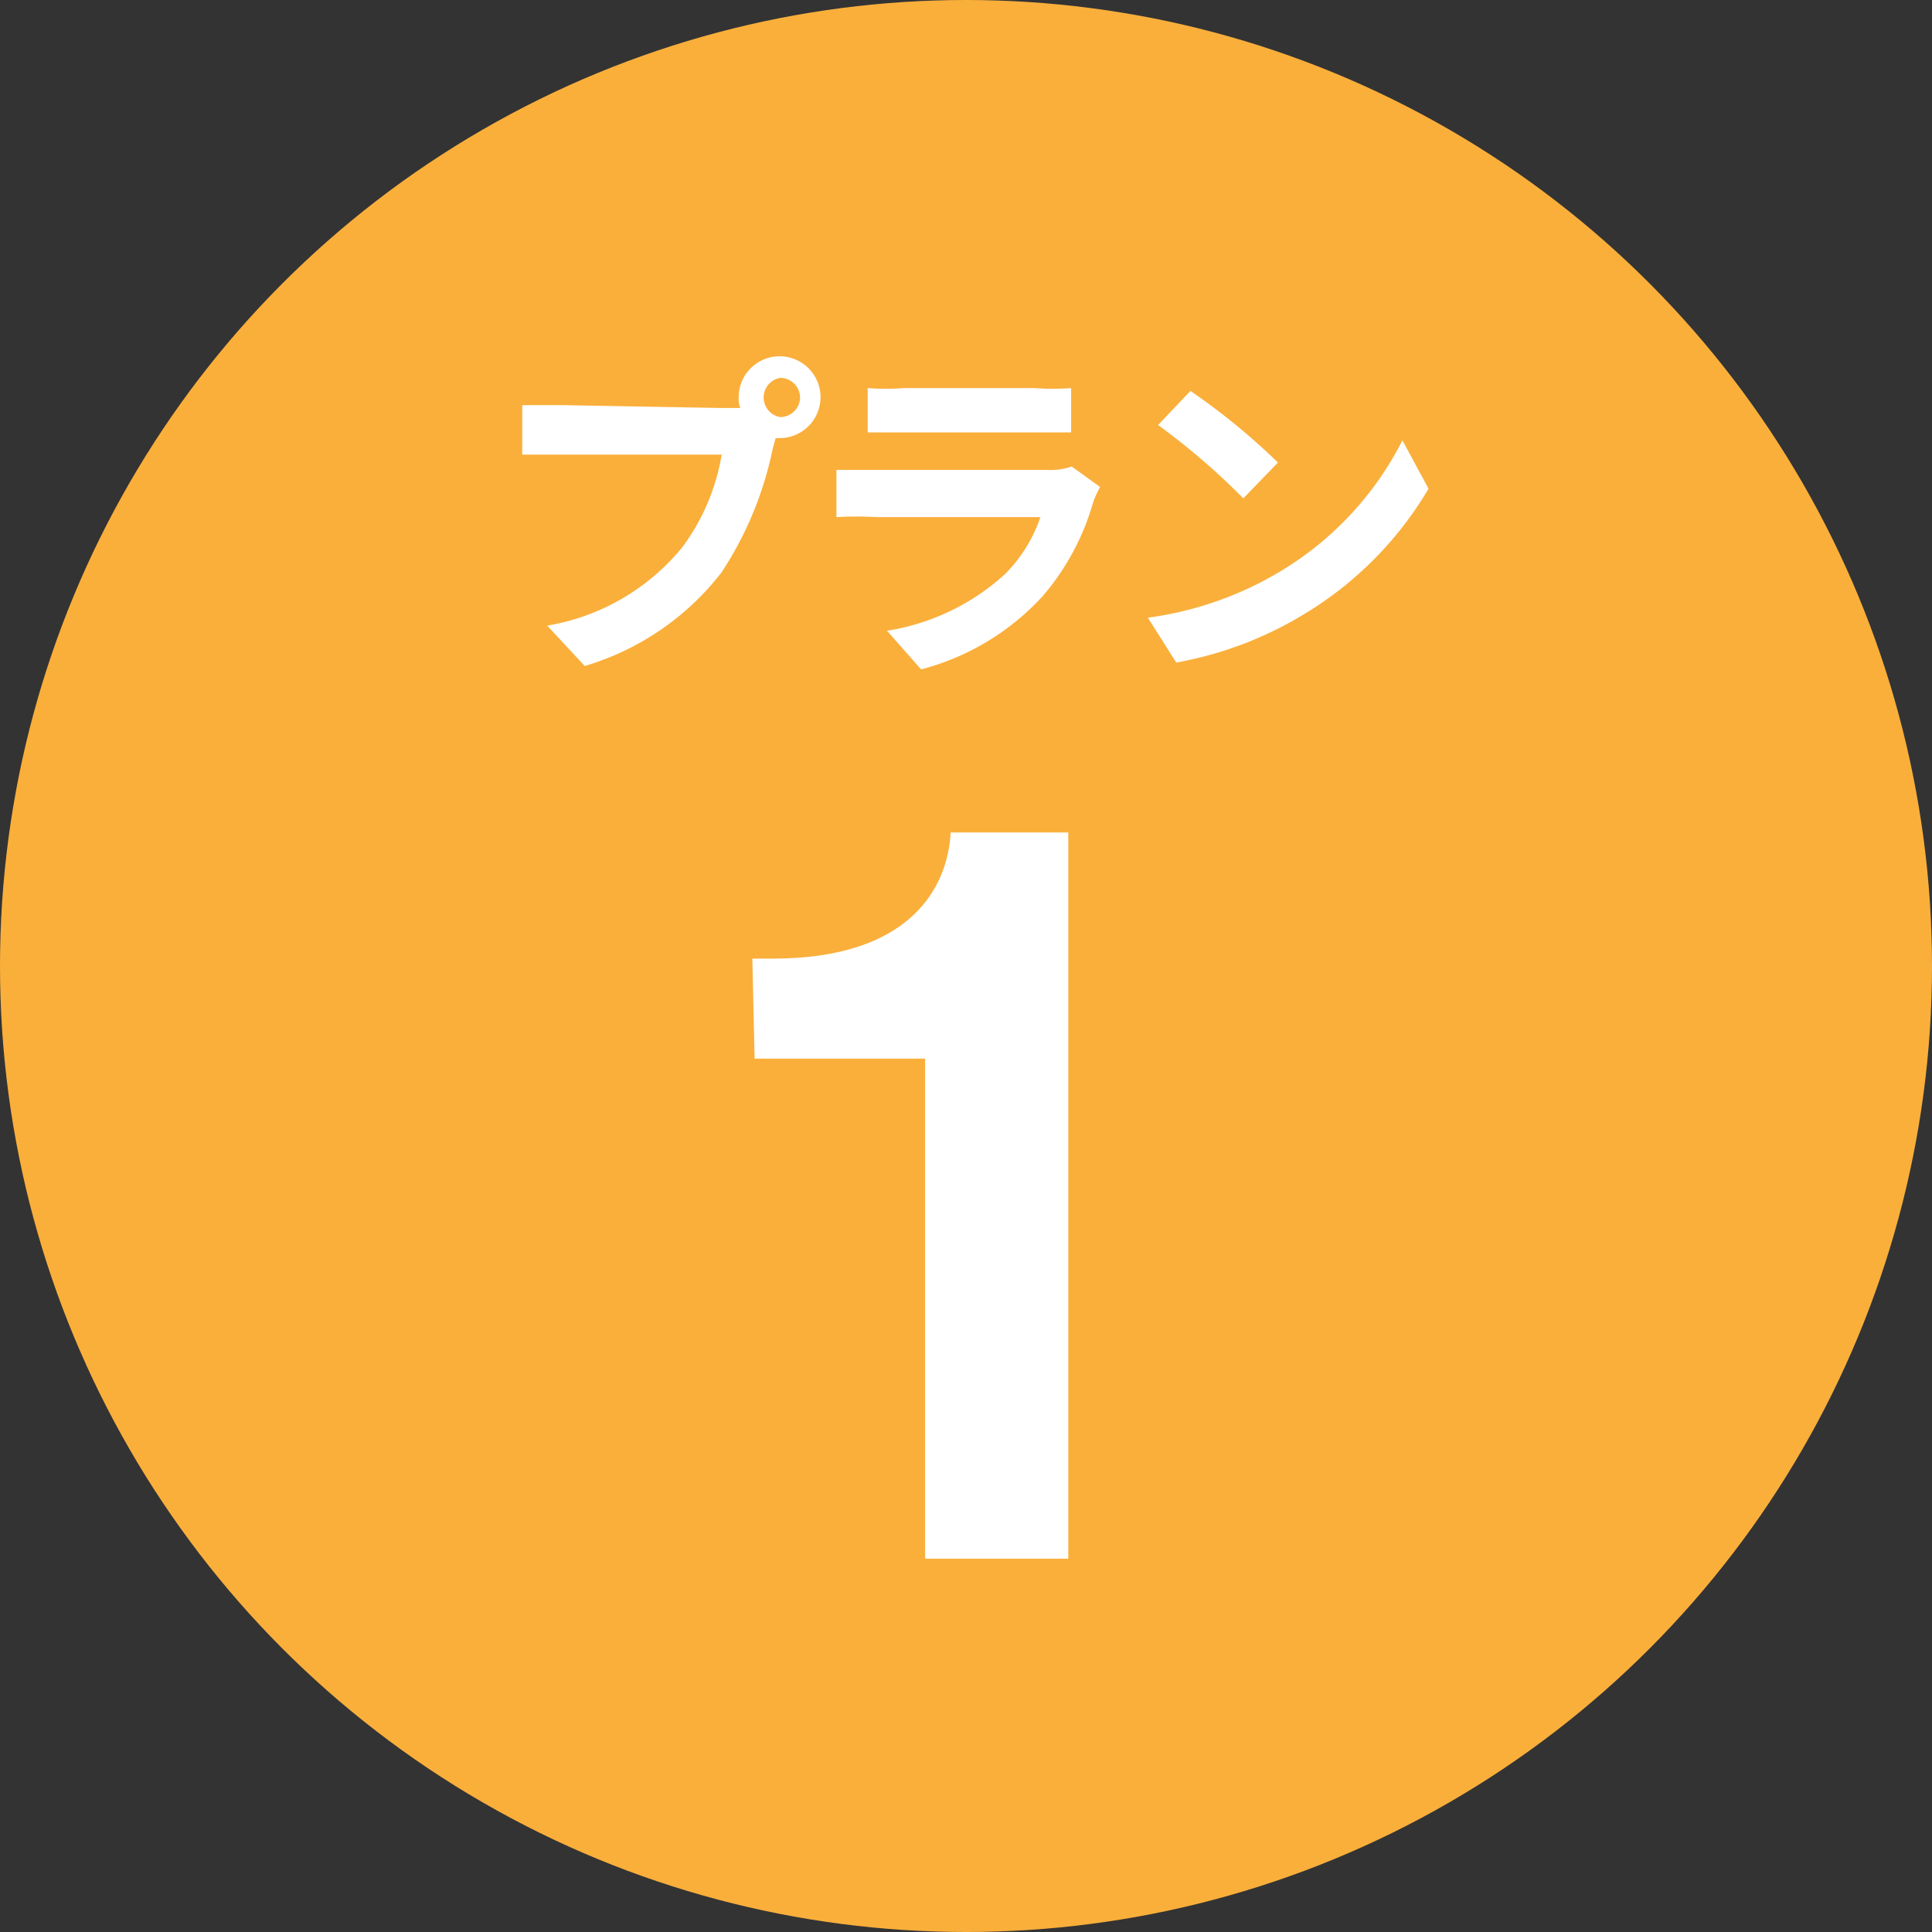
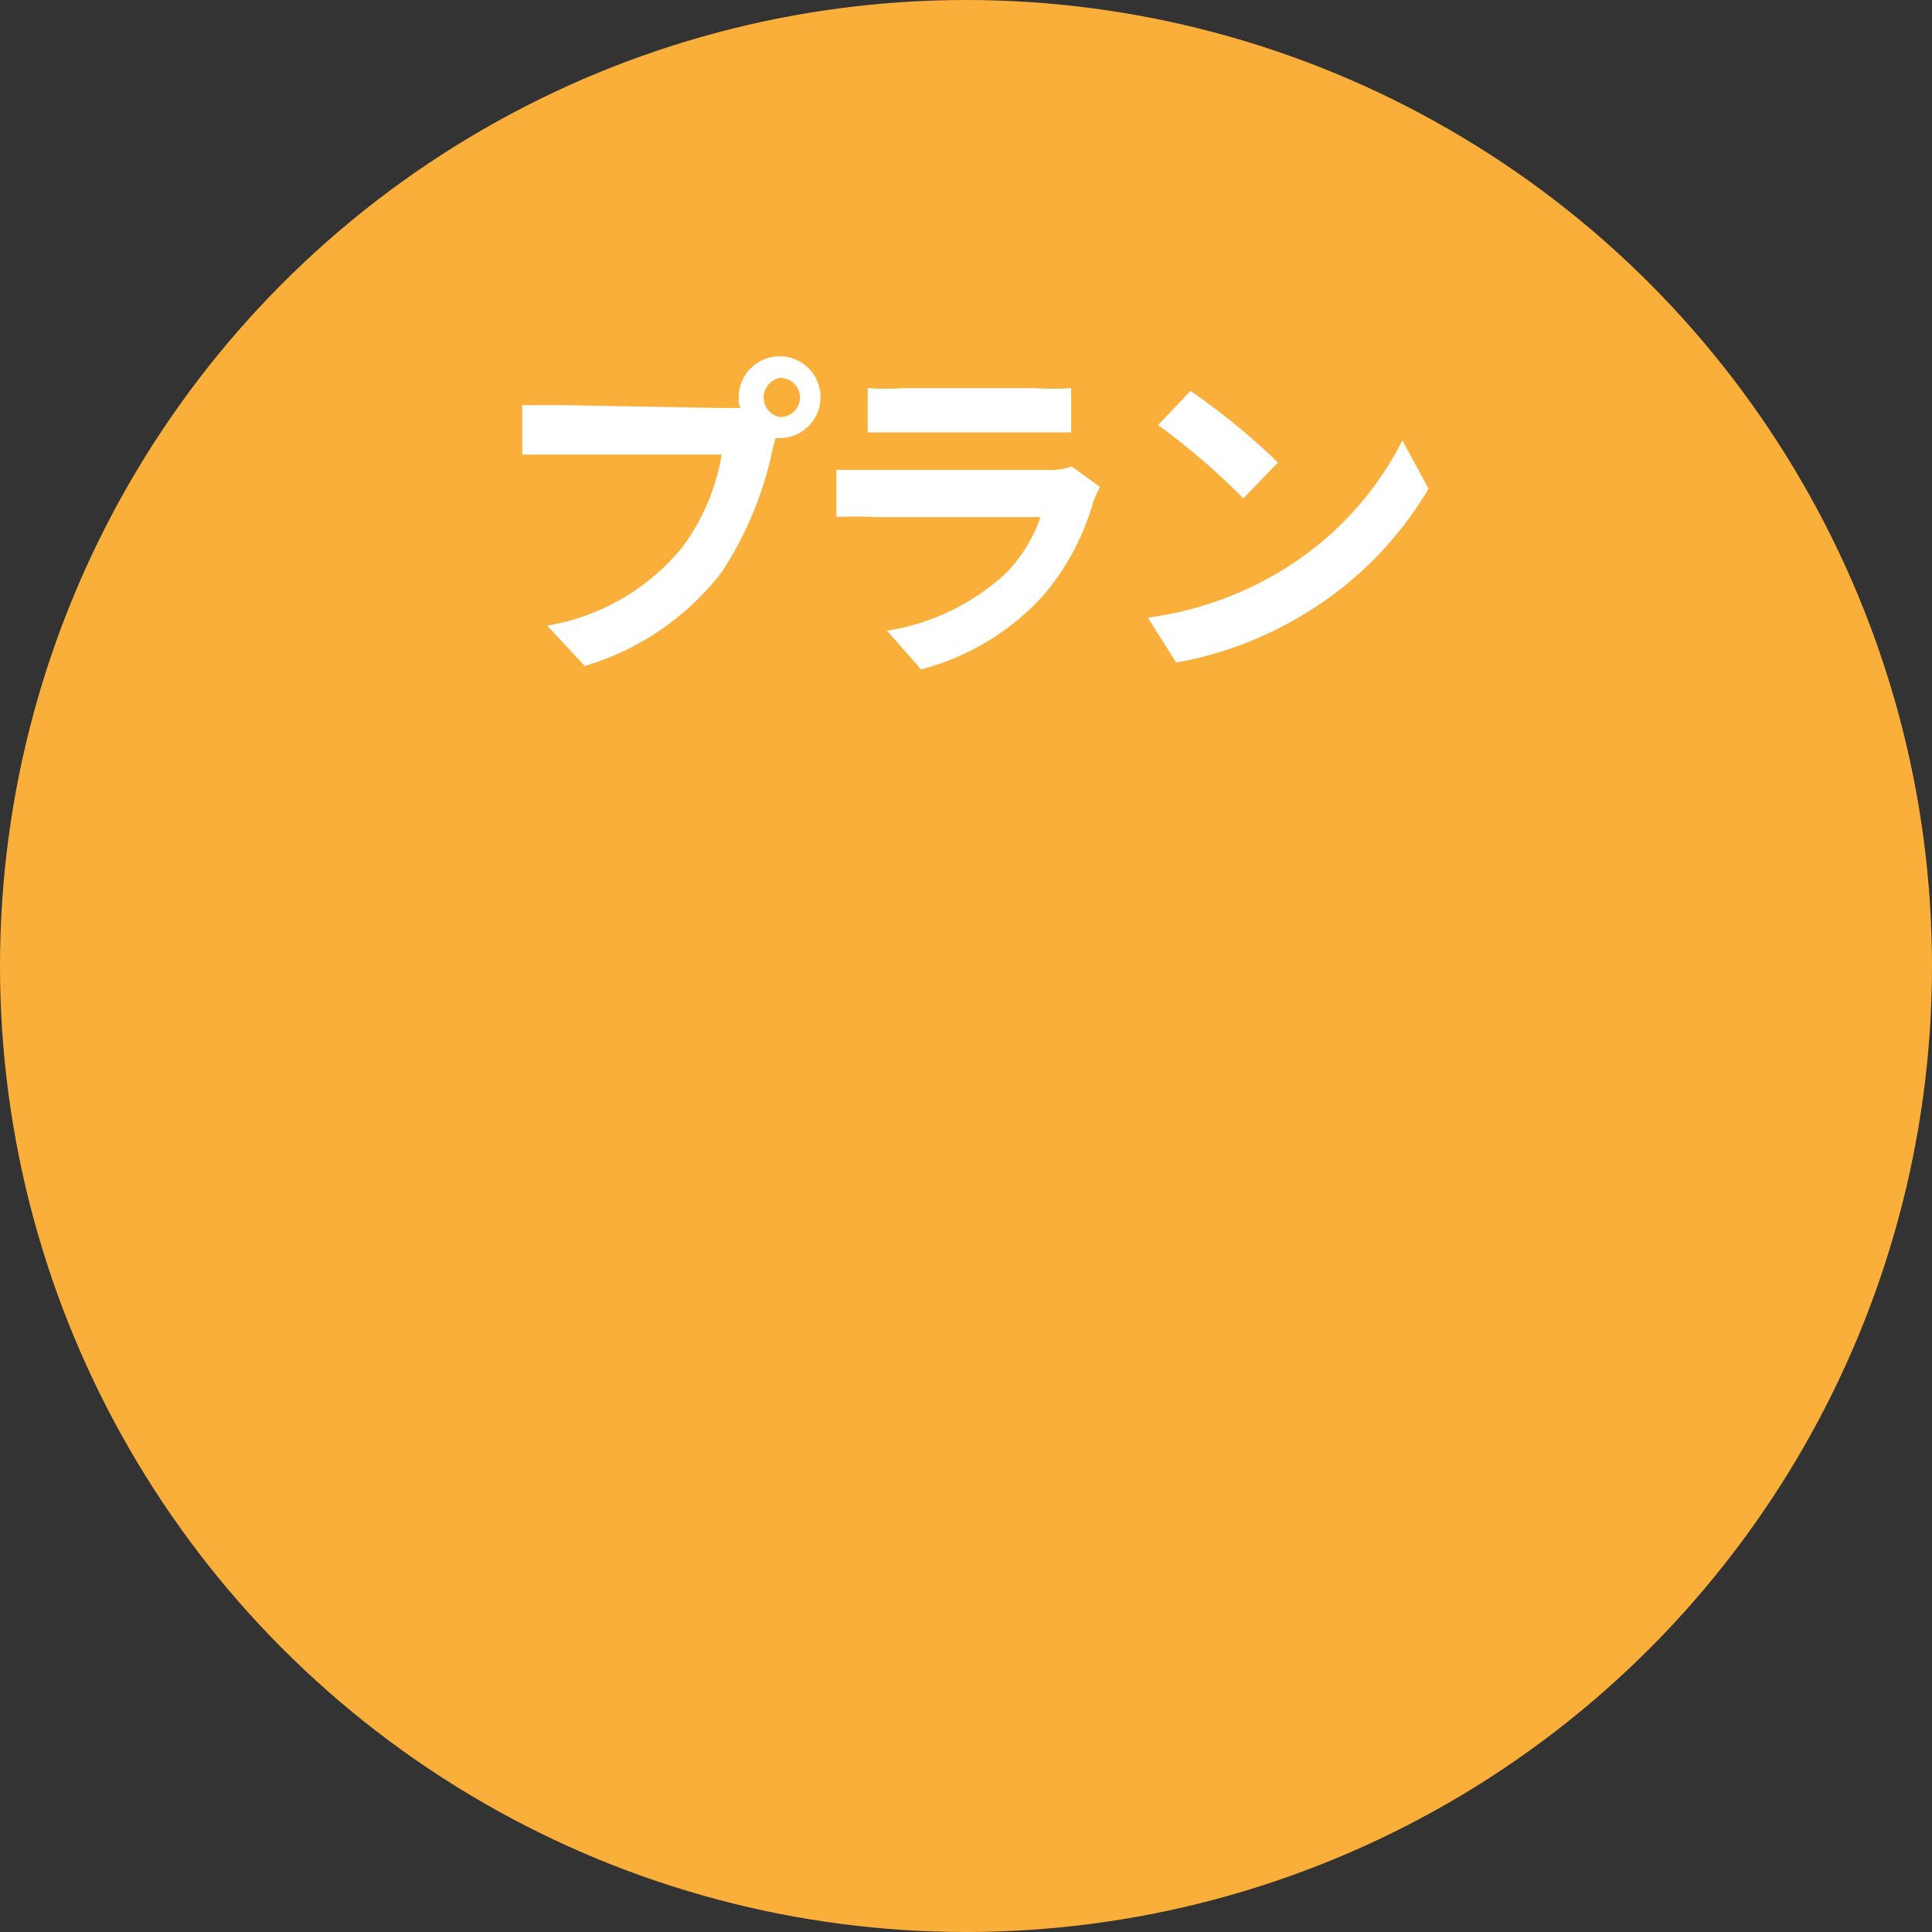
<svg xmlns="http://www.w3.org/2000/svg" viewBox="0 0 34 34">
  <rect x="0" y="0" width="34" height="34" fill="#333333" stroke="none" />
  <defs>
    <style>.cls-1{fill:#faaf3b;}.cls-2{fill:#fff;}</style>
  </defs>
  <g id="レイヤー_2" data-name="レイヤー 2">
    <g id="レイヤー_2-2" data-name="レイヤー 2">
      <circle class="cls-1" cx="17" cy="17" r="17" />
      <path class="cls-2" d="M12.68,7.18l.35,0A.36.36,0,0,1,13,7a.72.72,0,1,1,.72.71h-.07l-.05.18a6.24,6.24,0,0,1-.9,2.18,4.74,4.74,0,0,1-2.41,1.65l-.66-.71A3.9,3.9,0,0,0,12,9.64,3.75,3.75,0,0,0,12.7,8H9.91L9.19,8V7.13c.18,0,.52,0,.72,0ZM14.08,7a.35.35,0,0,0-.35-.35.35.35,0,0,0,0,.69A.35.35,0,0,0,14.08,7Z" />
      <path class="cls-2" d="M19.36,8.57a2,2,0,0,0-.12.26,4.34,4.34,0,0,1-.89,1.66,4.41,4.41,0,0,1-2.14,1.29l-.6-.68a4,4,0,0,0,2.08-1,2.61,2.61,0,0,0,.62-1H15.42a6.3,6.3,0,0,0-.7,0V8.27l.7,0h3a1.15,1.15,0,0,0,.44-.06ZM15.27,6.83a4.09,4.09,0,0,0,.63,0h2.3a4.54,4.54,0,0,0,.65,0v.78l-.66,0H15.9l-.63,0Z" />
      <path class="cls-2" d="M22.49,10.08a5.68,5.68,0,0,0,2.19-2.33l.46.85a6.33,6.33,0,0,1-2.21,2.22,6.56,6.56,0,0,1-2.23.84l-.5-.79A6.09,6.09,0,0,0,22.49,10.08Zm0-1.94-.61.63a12.14,12.14,0,0,0-1.5-1.29l.57-.6A11.74,11.74,0,0,1,22.49,8.14Z" />
-       <path class="cls-2" d="M13.24,16.87h.36c2.43,0,3.08-1.26,3.13-2.22H18.8V27.43H16.28v-8.8h-3Z" />
    </g>
  </g>
</svg>